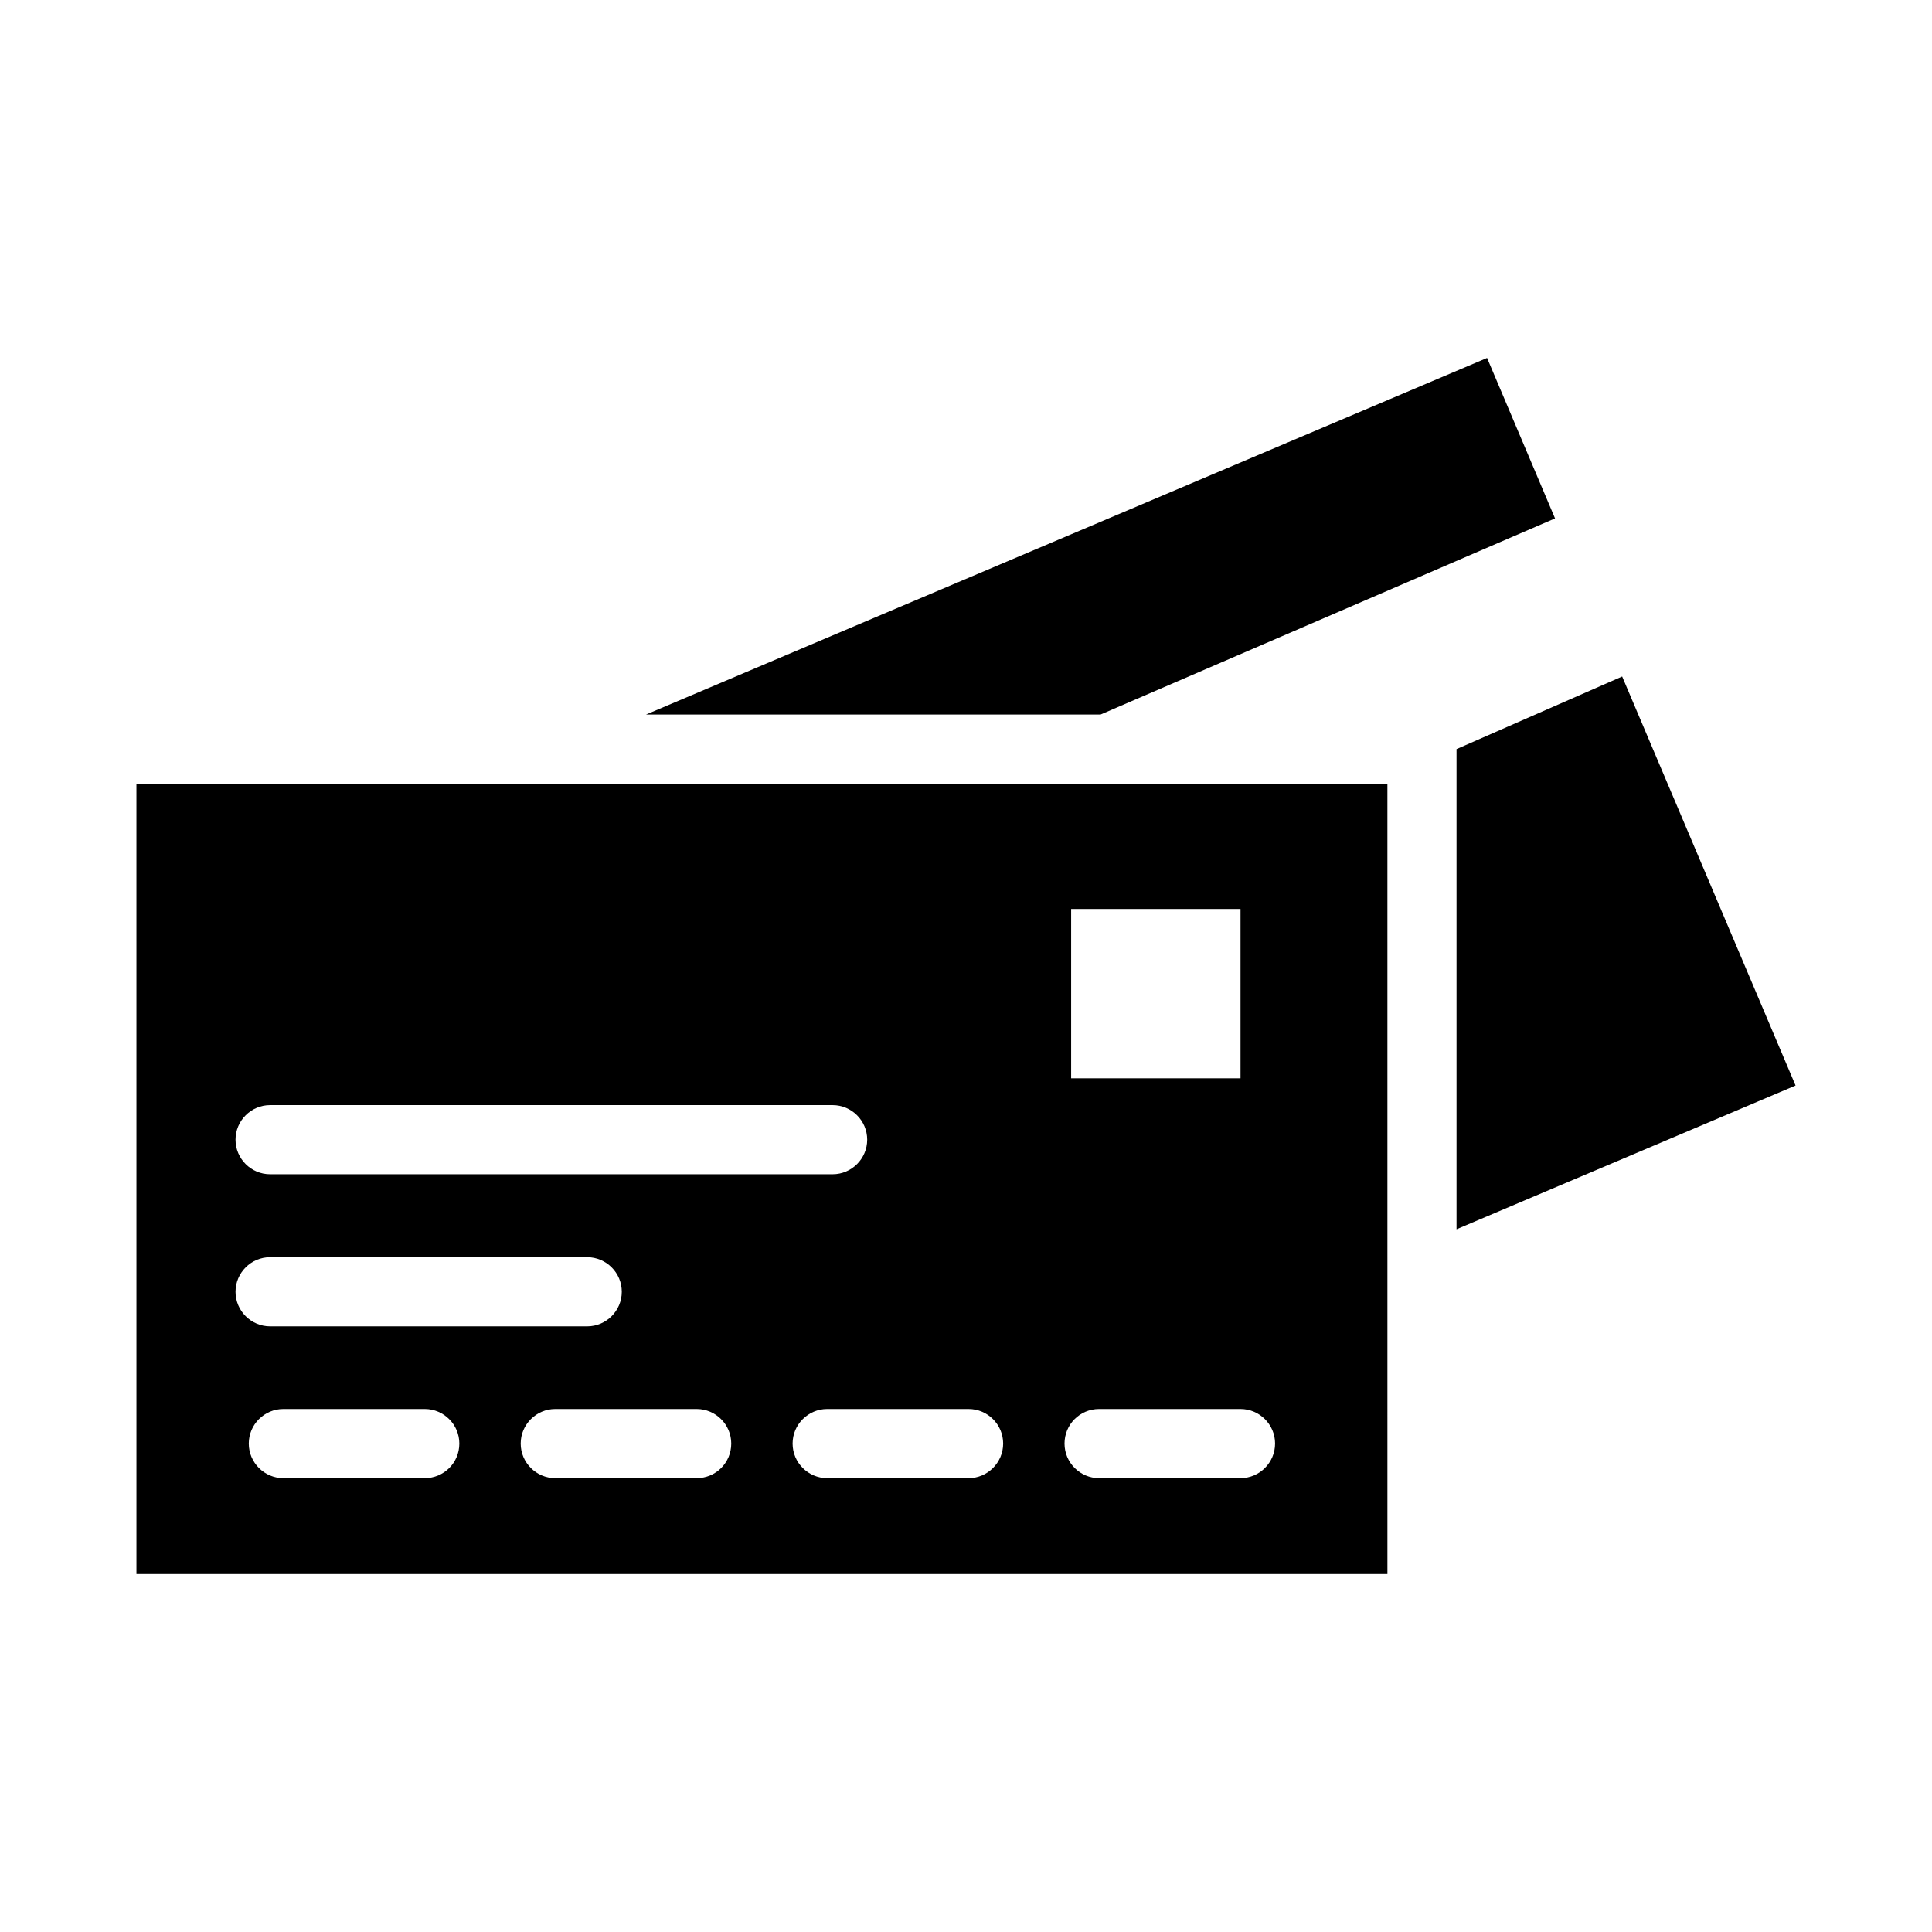
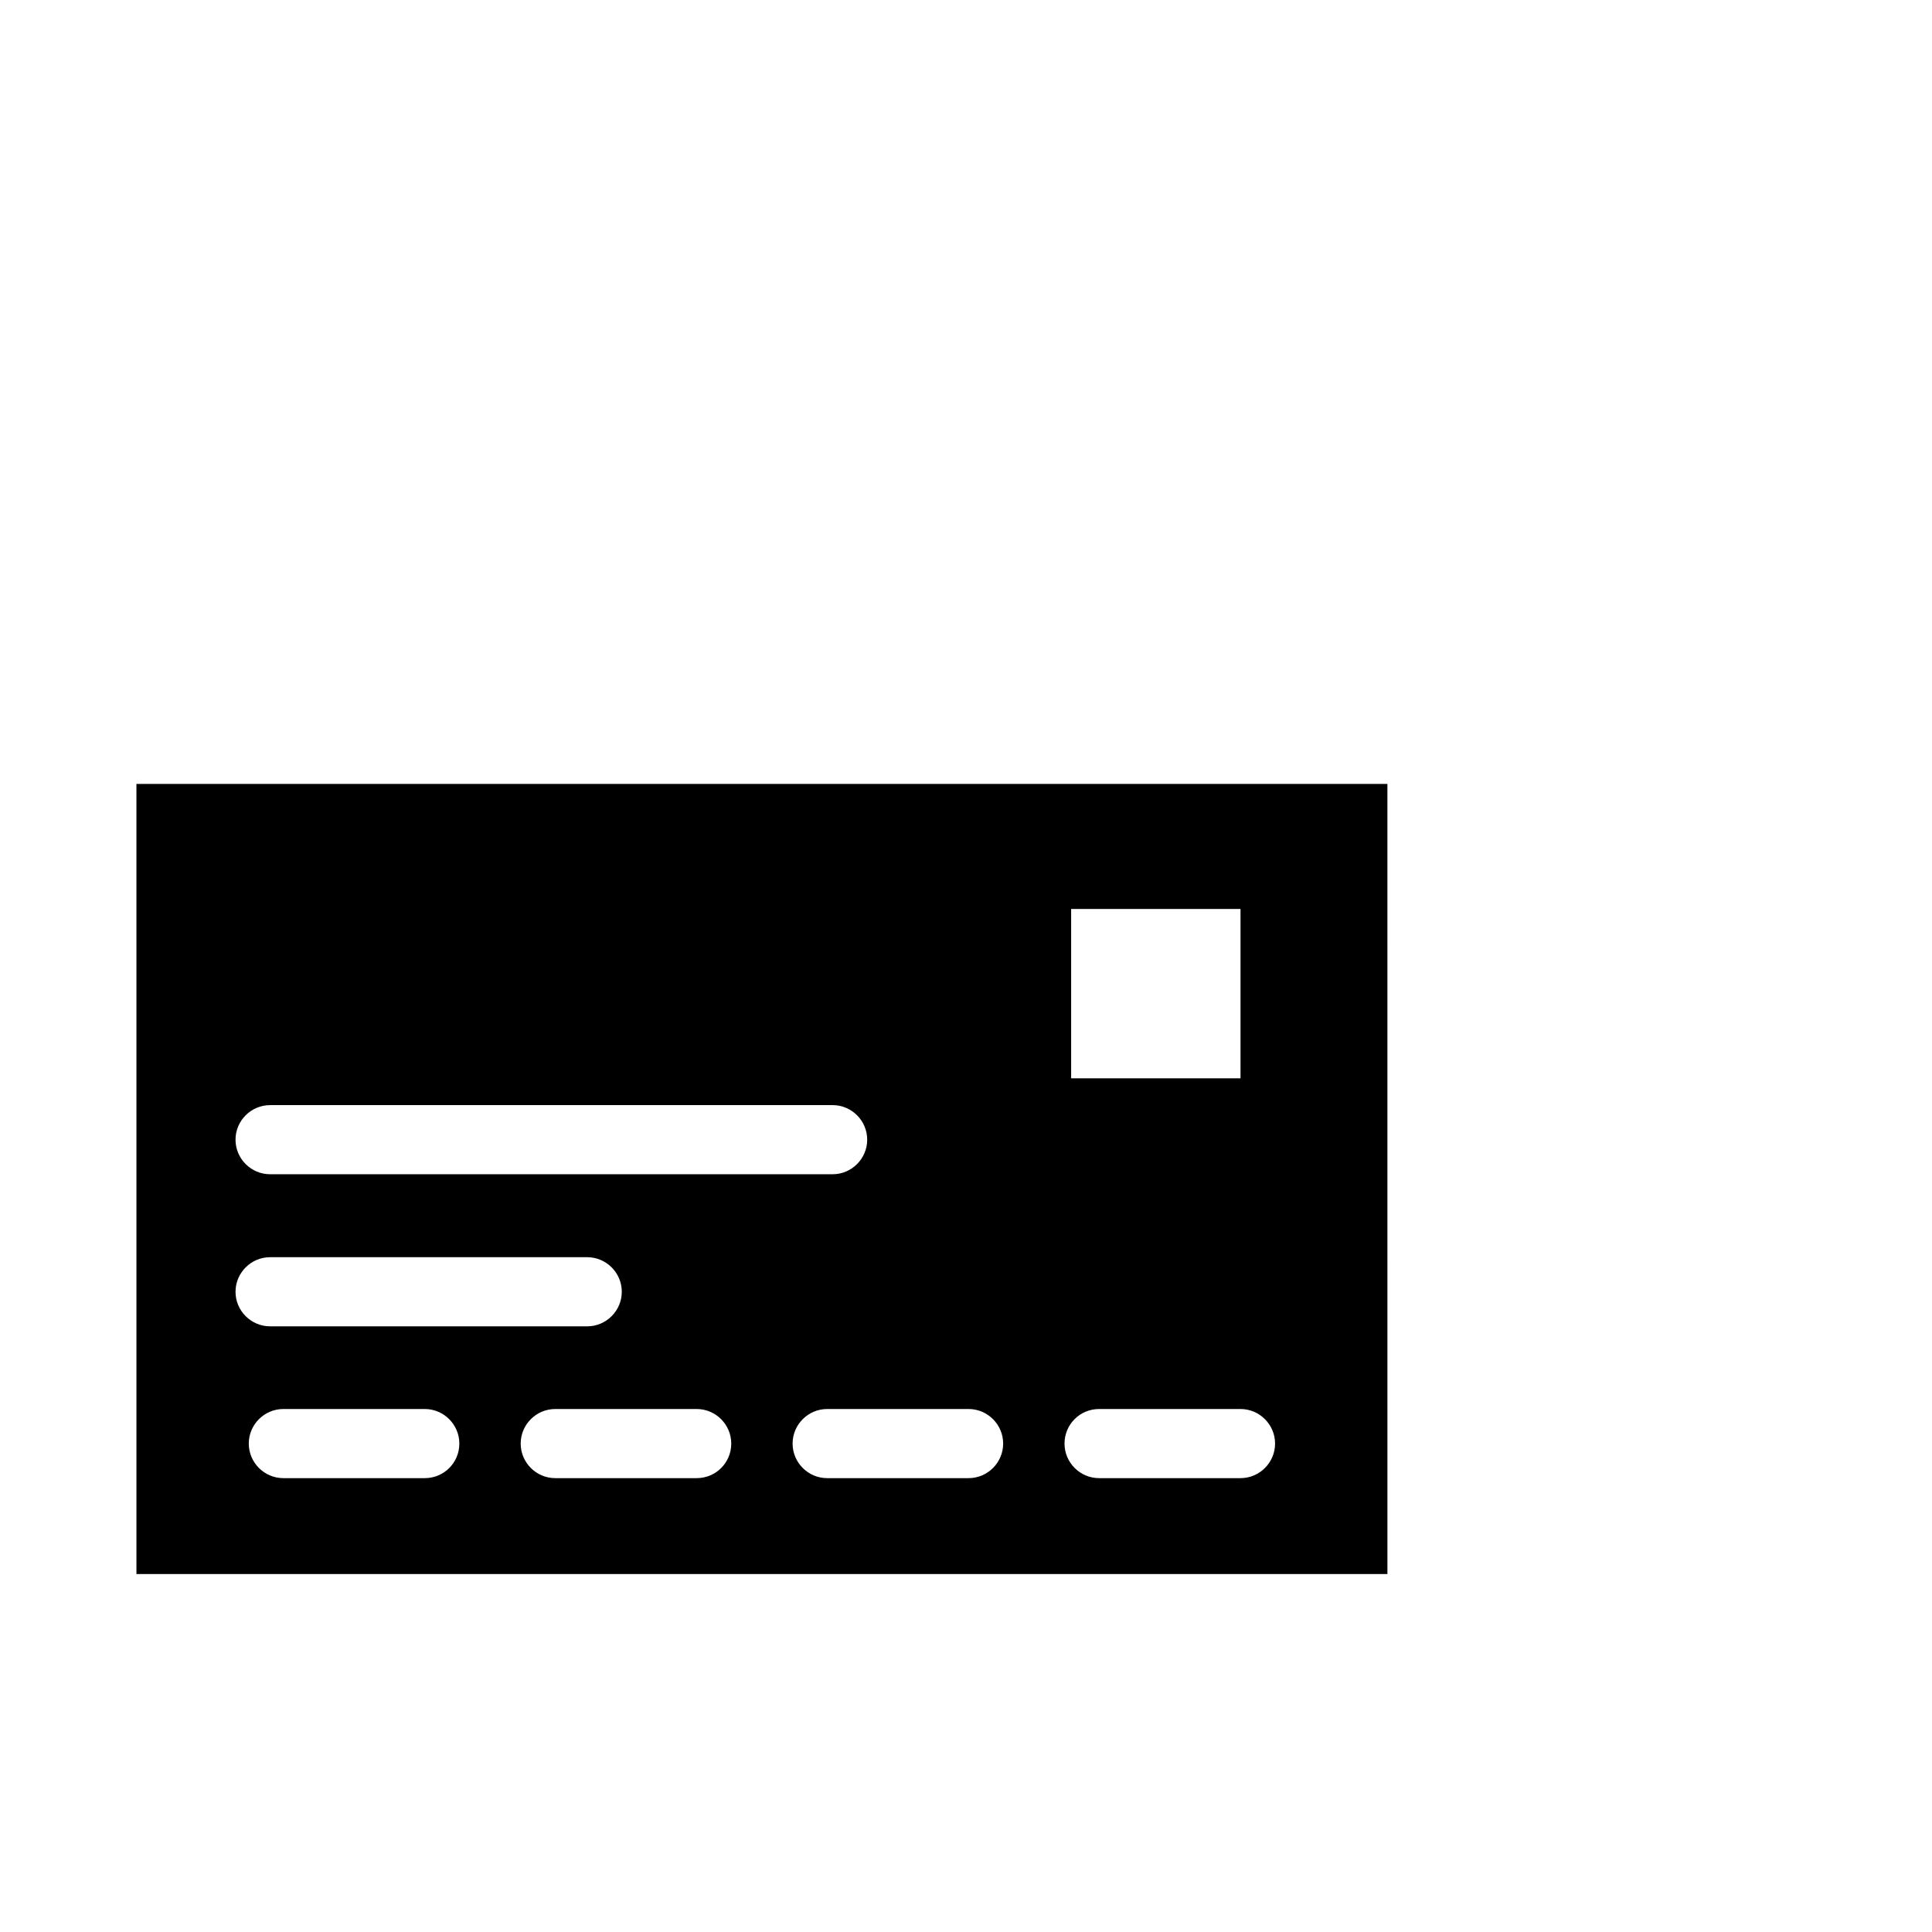
<svg xmlns="http://www.w3.org/2000/svg" fill="#000000" width="800px" height="800px" version="1.1" viewBox="144 144 512 512">
  <g>
-     <path d="m556.1 281.38-18.012-42.52-222.9 94.504h120.46z" />
-     <path d="m573.89 323.28-43.895 19.238v127.25l89.848-38.094z" />
    <path d="m180.16 561.14h331.52l-0.004-209.39h-331.52zm76.41-25.418h-37.48c-5.039 0-9.16-4.121-9.16-9.16s4.121-9.16 9.16-9.16h37.48c5.039 0 9.16 4.121 9.16 9.16 0 5.113-4.121 9.16-9.16 9.16zm72.059 0h-37.48c-5.039 0-9.16-4.121-9.16-9.16s4.121-9.16 9.16-9.16h37.48c5.039 0 9.16 4.121 9.16 9.16 0 5.113-4.121 9.16-9.16 9.16zm99.234-150.84h44.887v44.887h-44.887zm7.406 132.52h37.48c5.039 0 9.16 4.121 9.16 9.16s-4.121 9.16-9.16 9.16h-37.48c-5.039 0-9.16-4.121-9.16-9.16s4.047-9.16 9.16-9.16zm-25.422 9.16c0 5.039-4.121 9.16-9.16 9.16h-37.48c-5.039 0-9.16-4.121-9.16-9.16s4.121-9.16 9.16-9.16h37.48c5.039 0 9.16 4.121 9.16 9.16zm-194.27-89.695h149.08c5.039 0 9.16 4.121 9.16 9.16 0 5.039-4.121 9.16-9.16 9.16h-149.08c-5.039 0-9.16-4.121-9.16-9.16 0-5.035 4.121-9.16 9.16-9.16zm0 40.305h84.043c5.039 0 9.16 4.121 9.16 9.16 0 5.039-4.121 9.16-9.16 9.16h-84.043c-5.039 0-9.16-4.121-9.16-9.16 0-5.035 4.121-9.16 9.16-9.16z" />
  </g>
</svg>